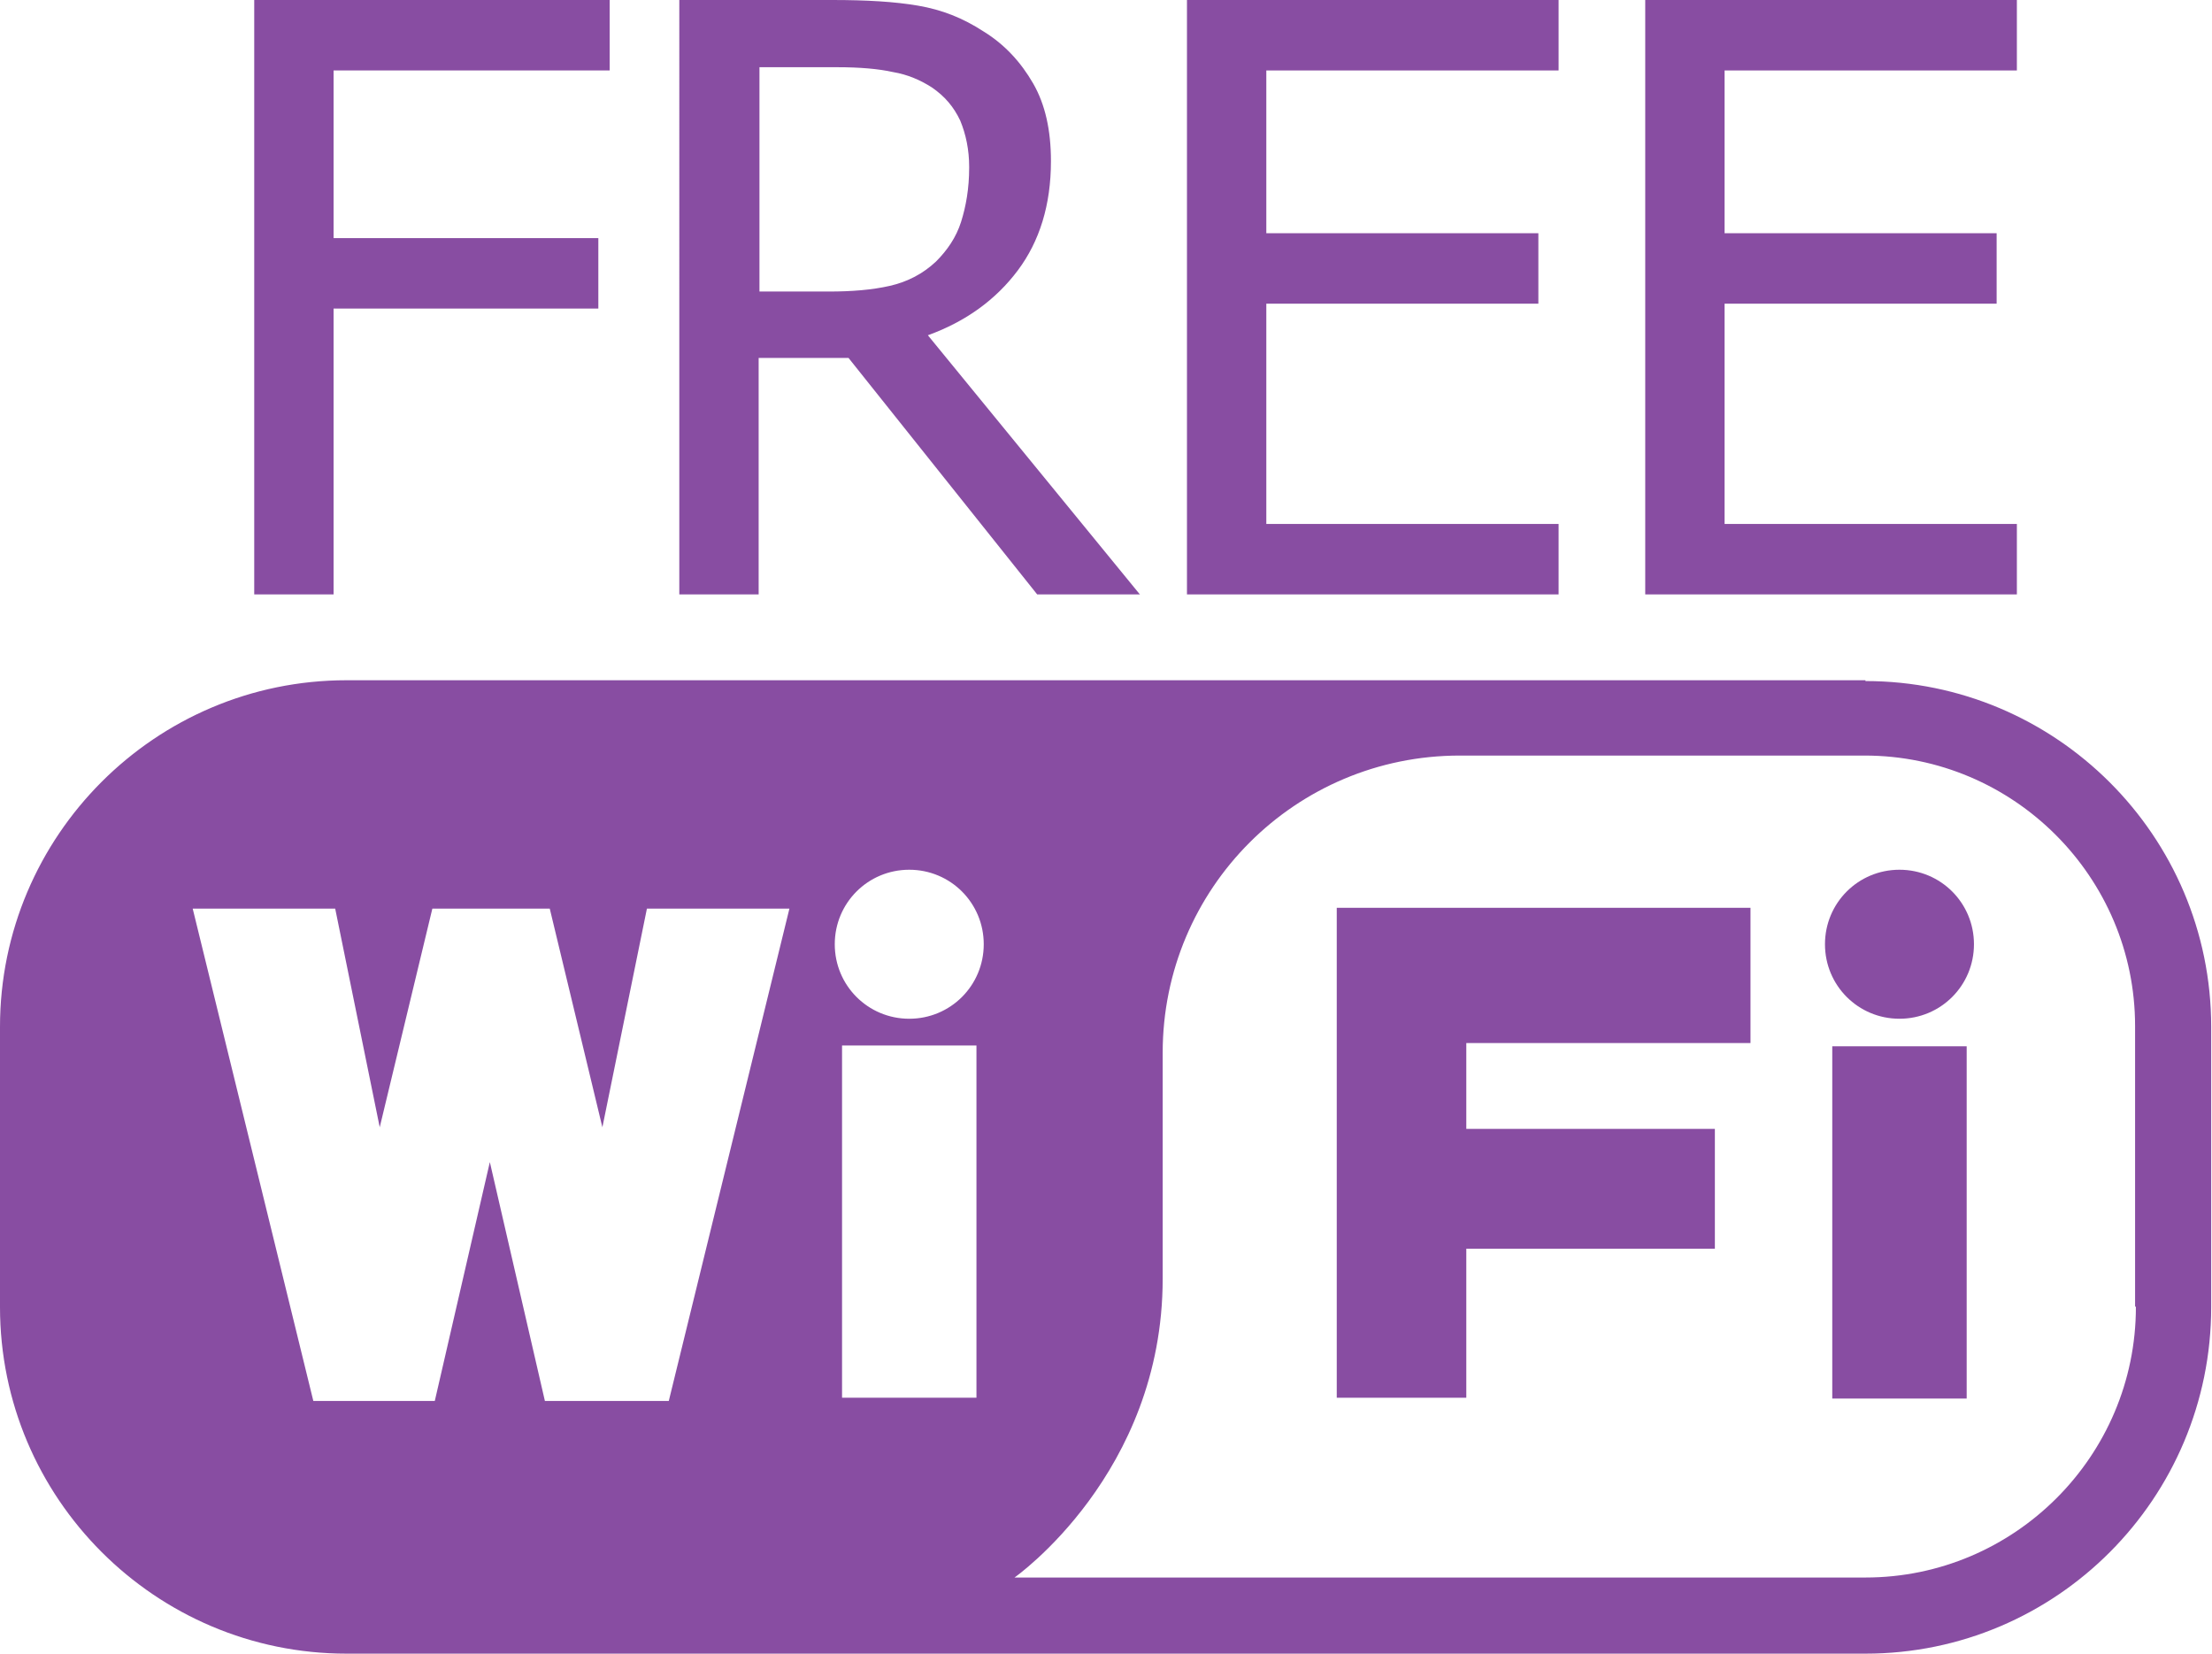
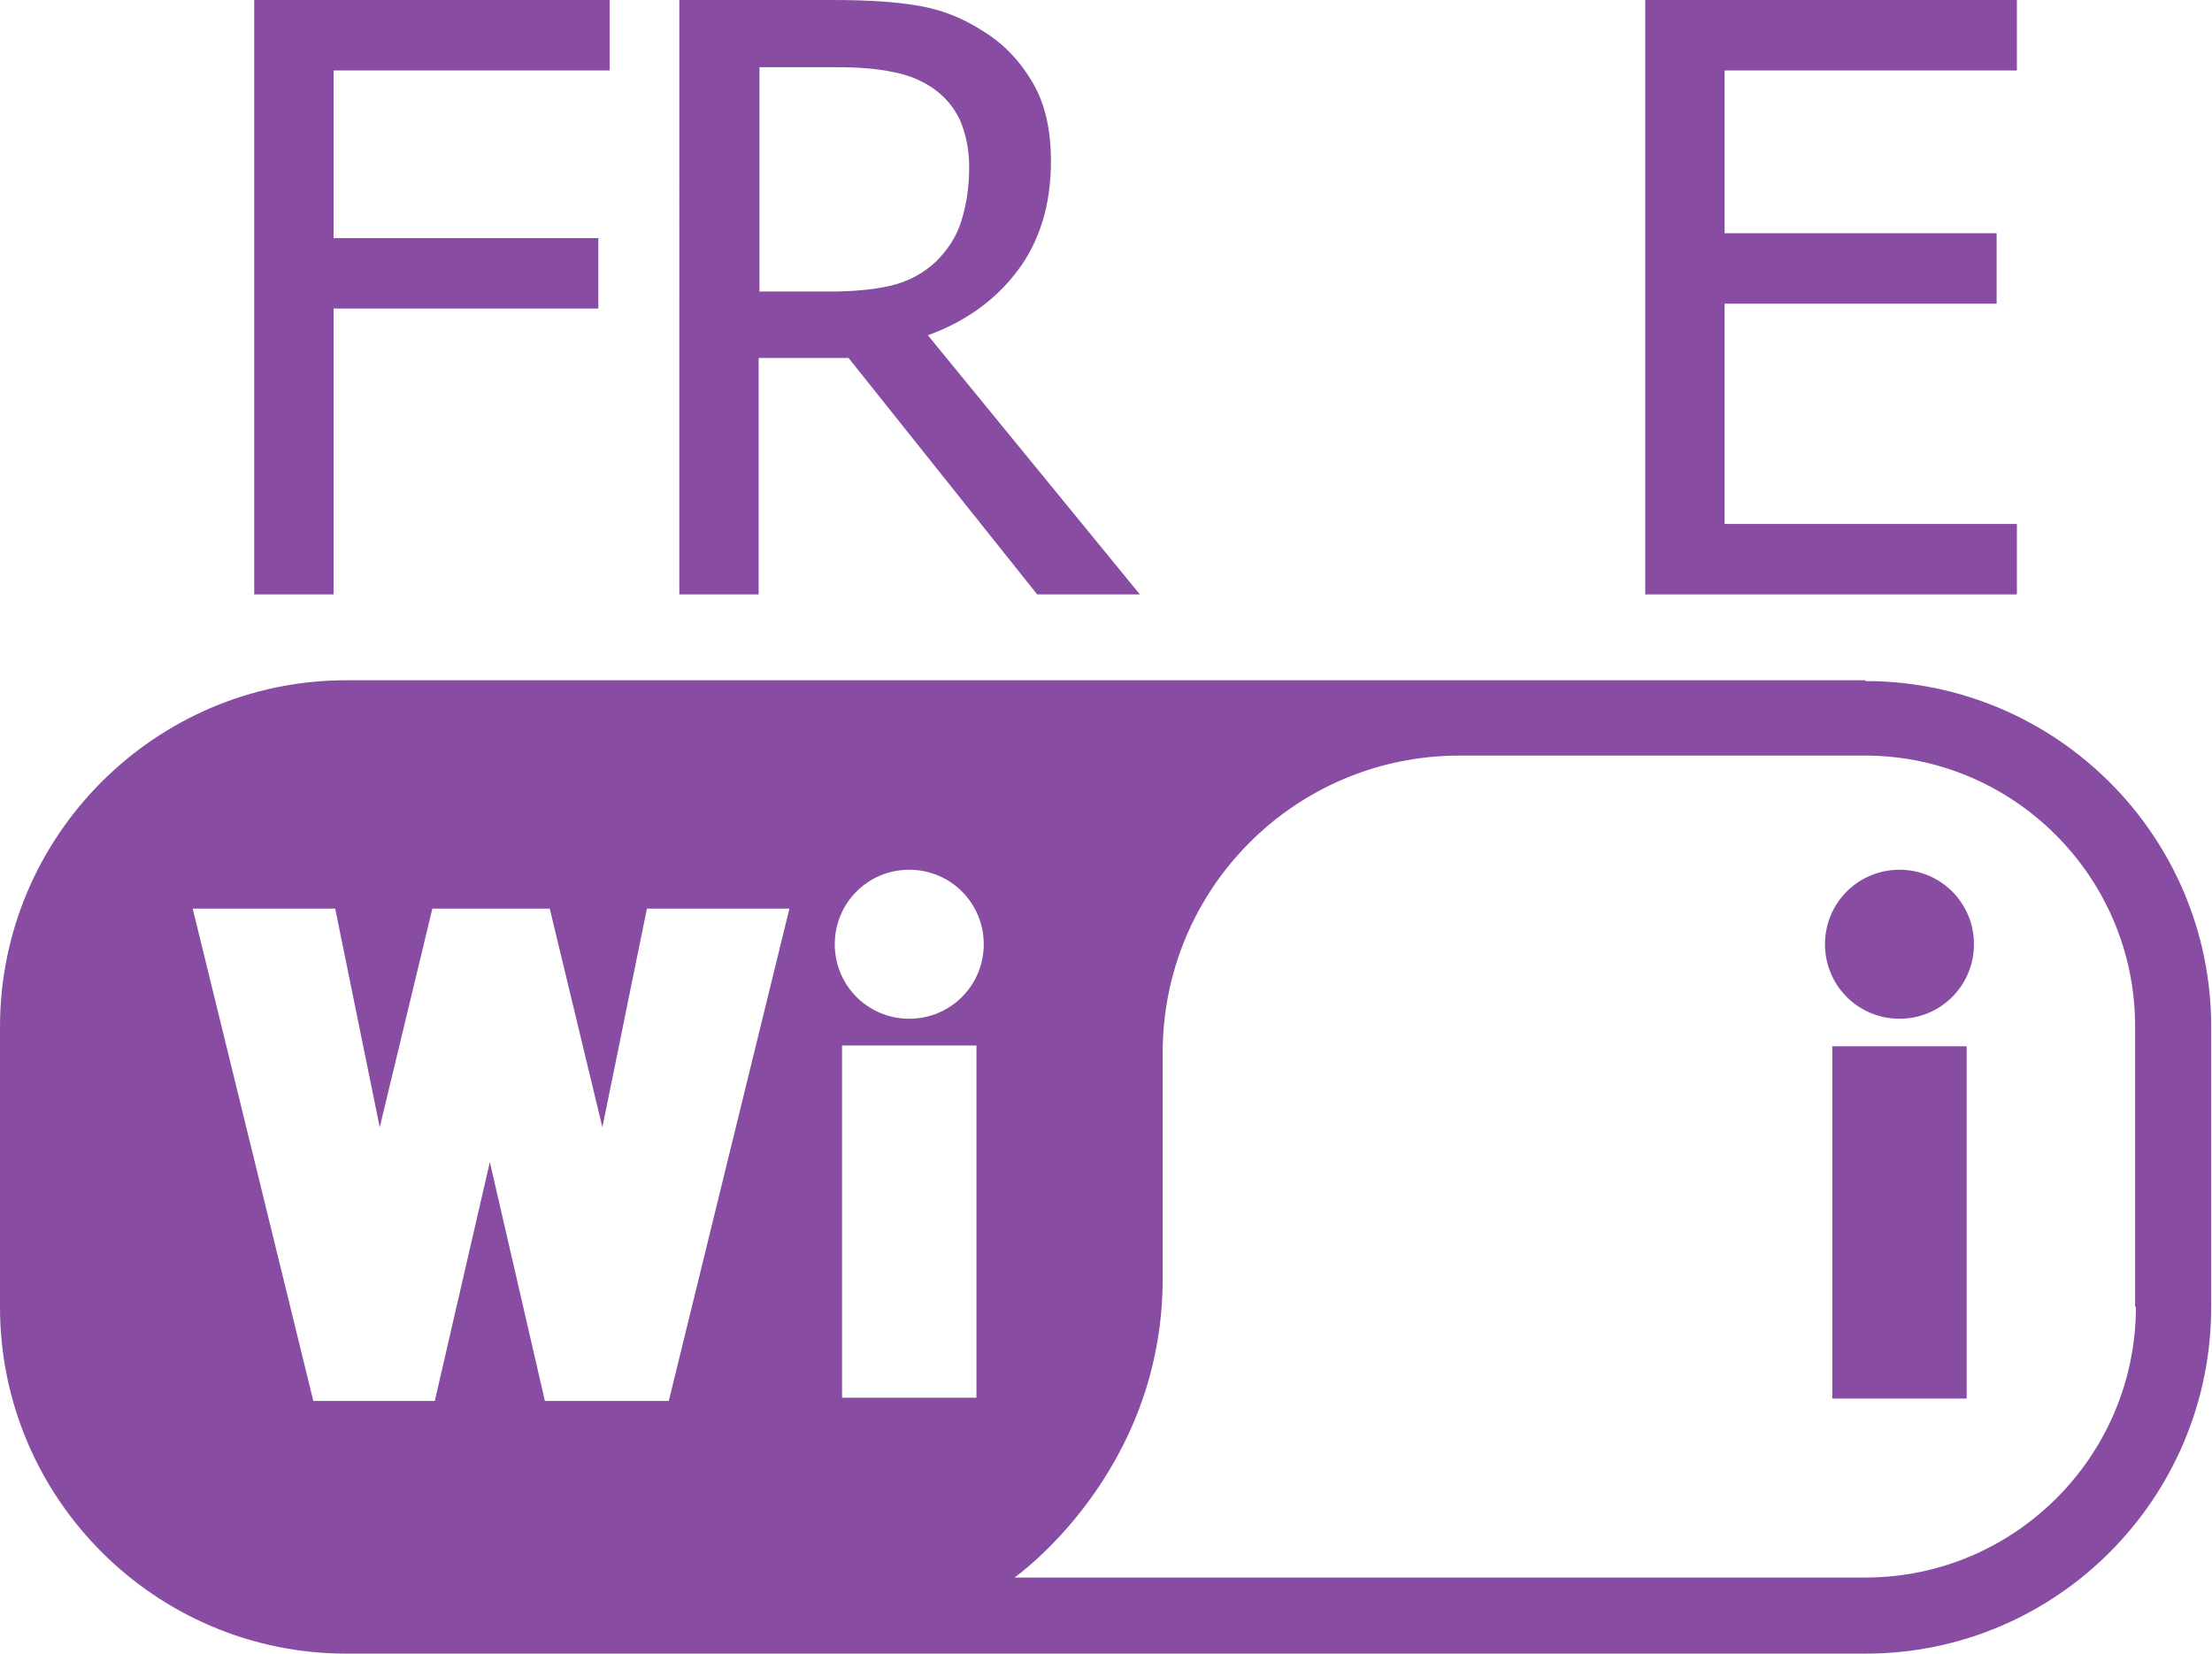
<svg xmlns="http://www.w3.org/2000/svg" id="_レイヤー_2" data-name="レイヤー 2" viewBox="0 0 27.32 20.42">
  <defs>
    <style>
      .cls-1 {
        fill: #884da2;
      }

      .cls-2 {
        isolation: isolate;
      }
    </style>
  </defs>
  <g id="_レイヤー_1-2" data-name="レイヤー 1">
    <g>
      <path class="cls-1" d="M23.46,10.74c-.51,0-.92.41-.92.92s.41.92.92.92.92-.41.92-.92-.41-.92-.92-.92Z" />
      <rect class="cls-1" x="22.63" y="12.92" width="1.66" height="4.35" />
-       <polygon class="cls-1" points="16.51 11.21 16.51 12.88 16.51 17.26 18.11 17.26 18.11 15.42 21.18 15.42 21.18 13.94 18.11 13.94 18.11 12.88 21.62 12.88 21.62 11.21 18.11 11.21 16.51 11.21" />
      <g>
        <path class="cls-1" d="M23.04,8.4H4.28c-2.36,0-4.28,1.92-4.28,4.28v3.46c0,2.36,1.92,4.28,4.28,4.28h18.76c2.36,0,4.27-1.92,4.27-4.28v-3.46c0-2.36-1.92-4.27-4.27-4.27h0ZM8.23,17.3h-1.5l-.68-2.95-.68,2.95h-1.5l-1.49-6.08h1.76l.55,2.7.65-2.7h1.45l.65,2.7.55-2.7h1.76l-1.49,6.08h-.02ZM12.06,17.26h-1.66v-4.35h1.66v4.35ZM11.23,12.58c-.51,0-.92-.41-.92-.92s.41-.92.92-.92.92.41.92.92-.41.92-.92.92ZM26.38,16.14c0,1.84-1.5,3.34-3.34,3.34h-10.51s1.83-1.28,1.83-3.69v-2.79c0-2.03,1.64-3.67,3.67-3.67h5c1.84,0,3.34,1.5,3.34,3.34v3.46h0Z" />
        <g class="cls-2">
          <path class="cls-1" d="M7.53.87h-3.41v2.07h3.27v.87h-3.27v3.53h-.98V0h4.39v.87Z" />
          <path class="cls-1" d="M14.08,7.34h-1.27l-2.33-2.92h-1.11v2.92h-.98V0h1.89c.42,0,.77.02,1.06.07s.55.15.81.32c.26.16.46.38.61.64.15.26.22.58.22.96,0,.54-.14.99-.41,1.35s-.64.63-1.11.8l2.61,3.19ZM11.97,2.06c0-.21-.04-.4-.11-.57-.08-.17-.19-.3-.35-.41-.14-.09-.3-.16-.48-.19-.18-.04-.41-.06-.69-.06h-.96v2.77h.86c.28,0,.53-.02.75-.07.22-.05.41-.15.57-.3.14-.14.25-.3.31-.49s.1-.41.1-.67Z" />
-           <path class="cls-1" d="M14.66,7.34V0h4.59v.87h-3.61v2.01h3.36v.87h-3.36v2.72h3.61v.87h-4.59Z" />
          <path class="cls-1" d="M20.32,7.34V0h4.59v.87h-3.61v2.01h3.36v.87h-3.36v2.72h3.61v.87h-4.59Z" />
        </g>
      </g>
    </g>
  </g>
</svg>